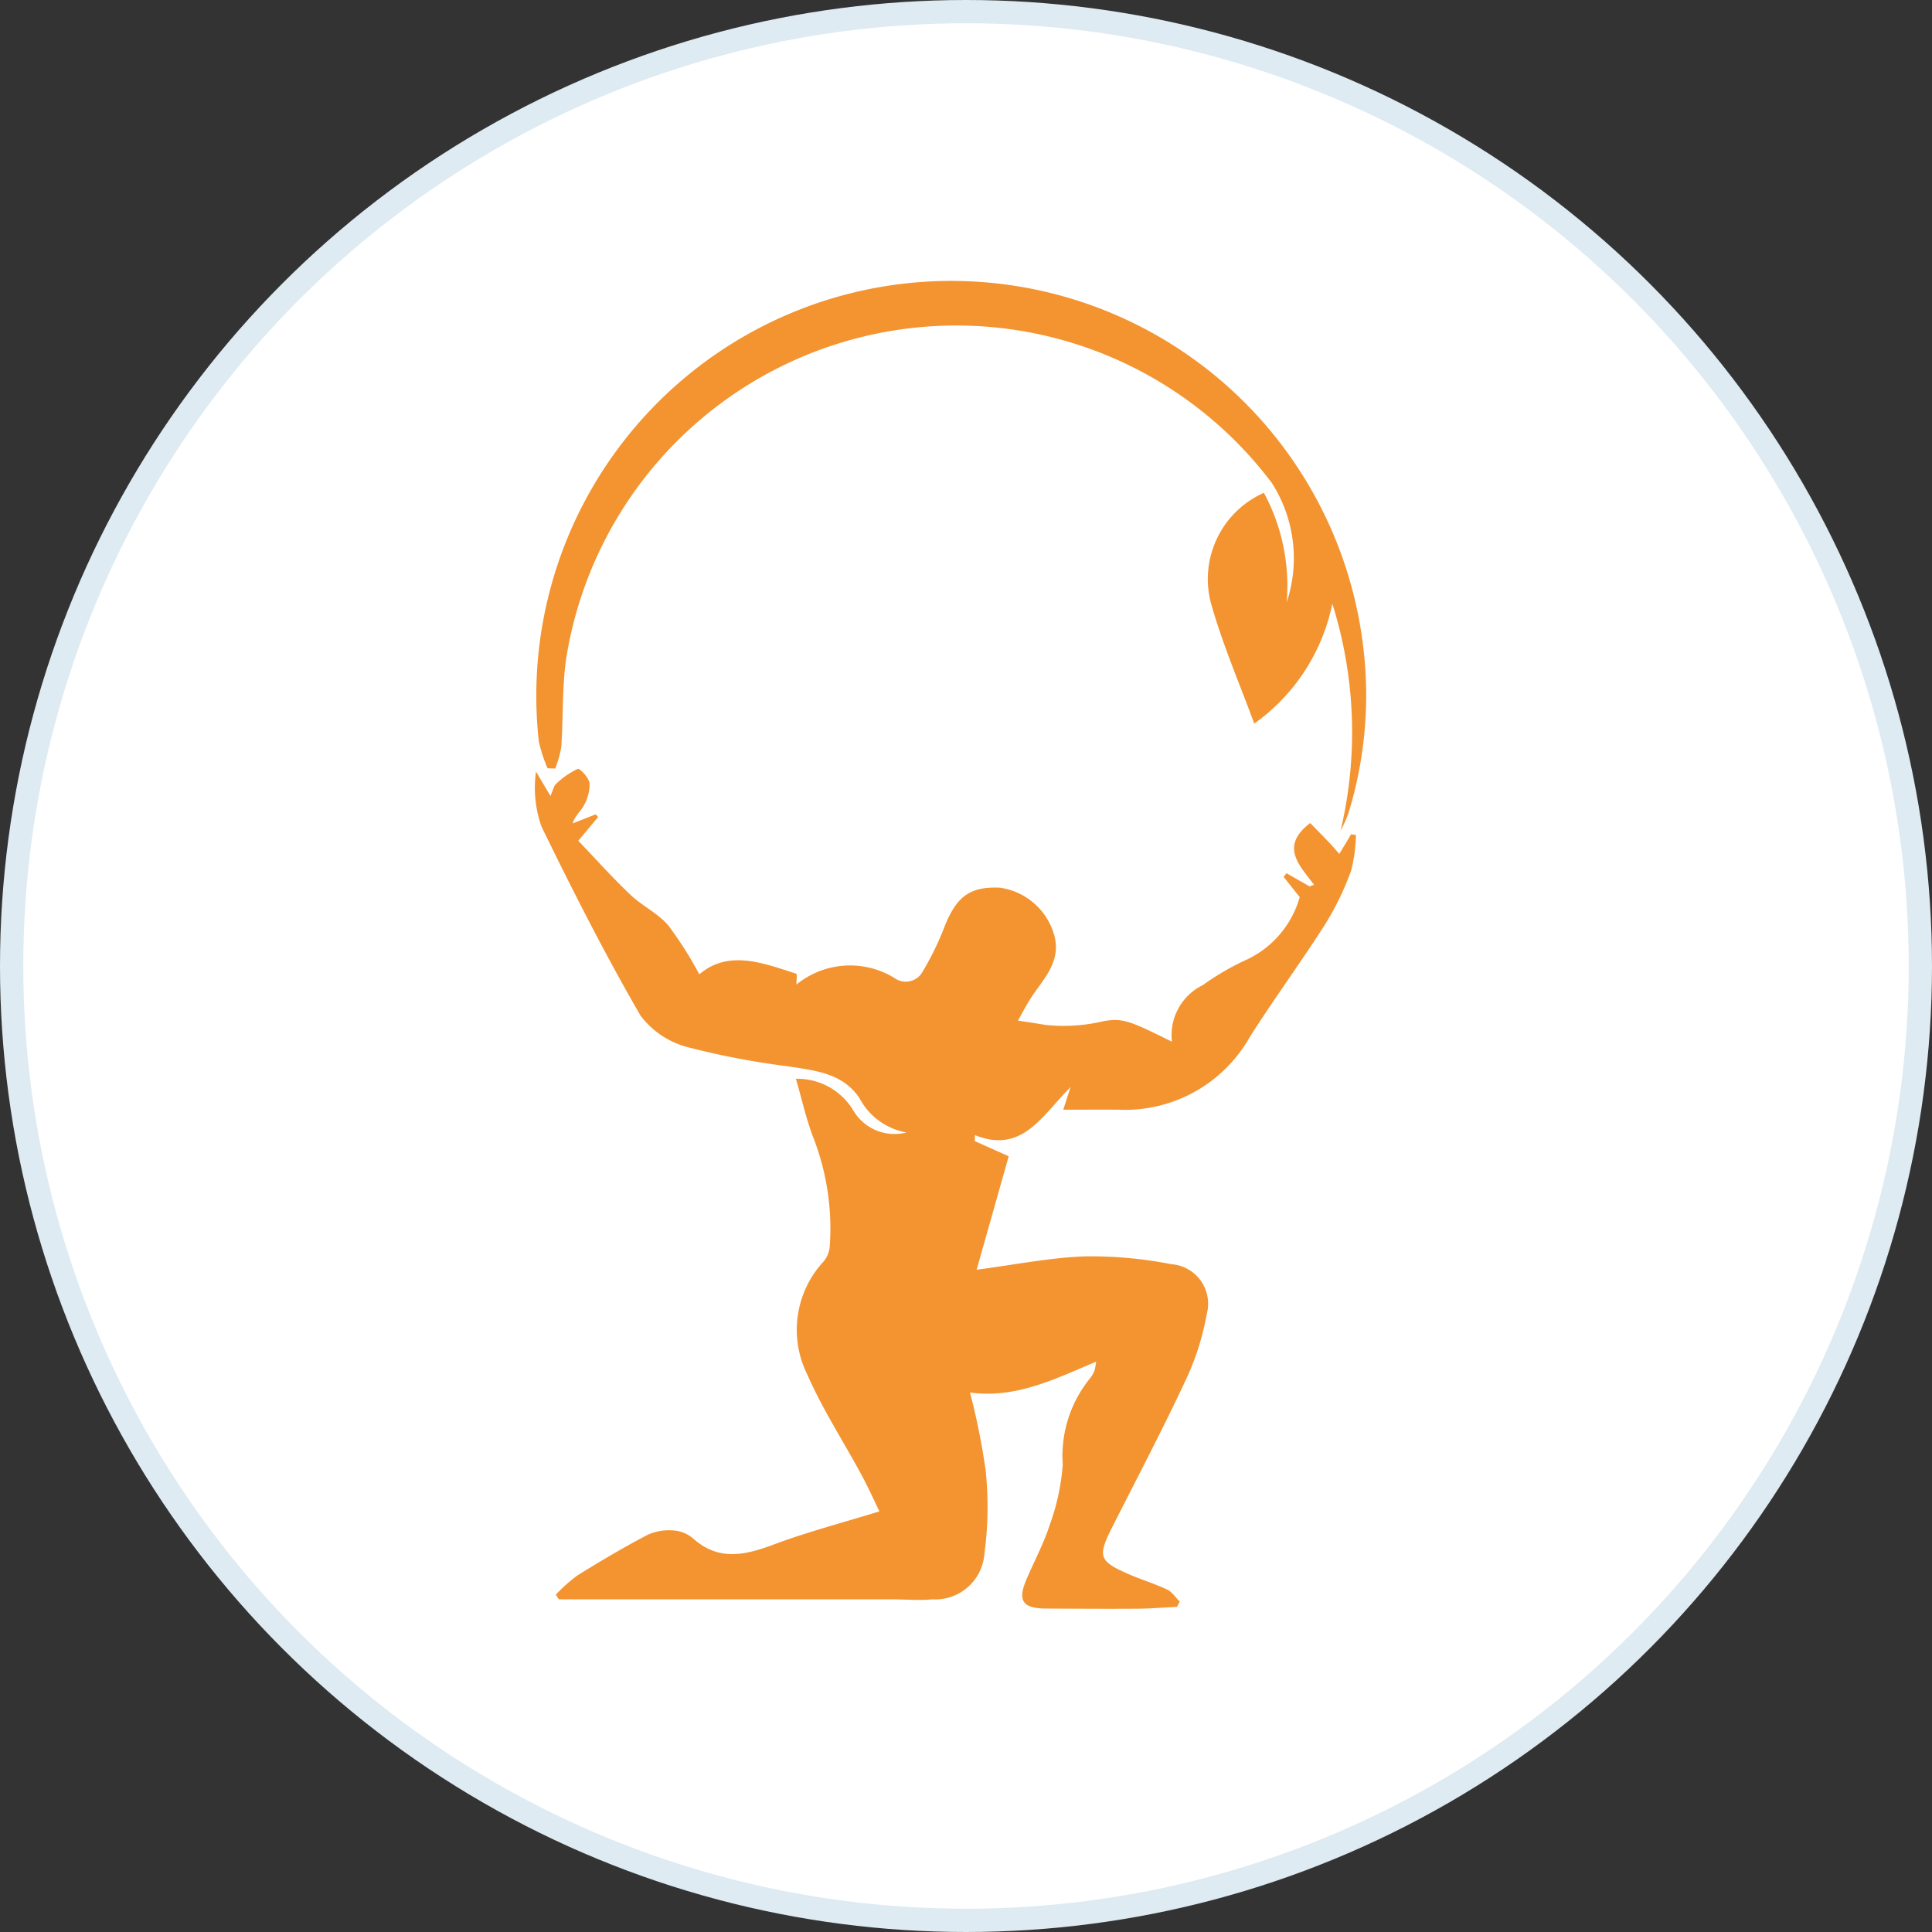
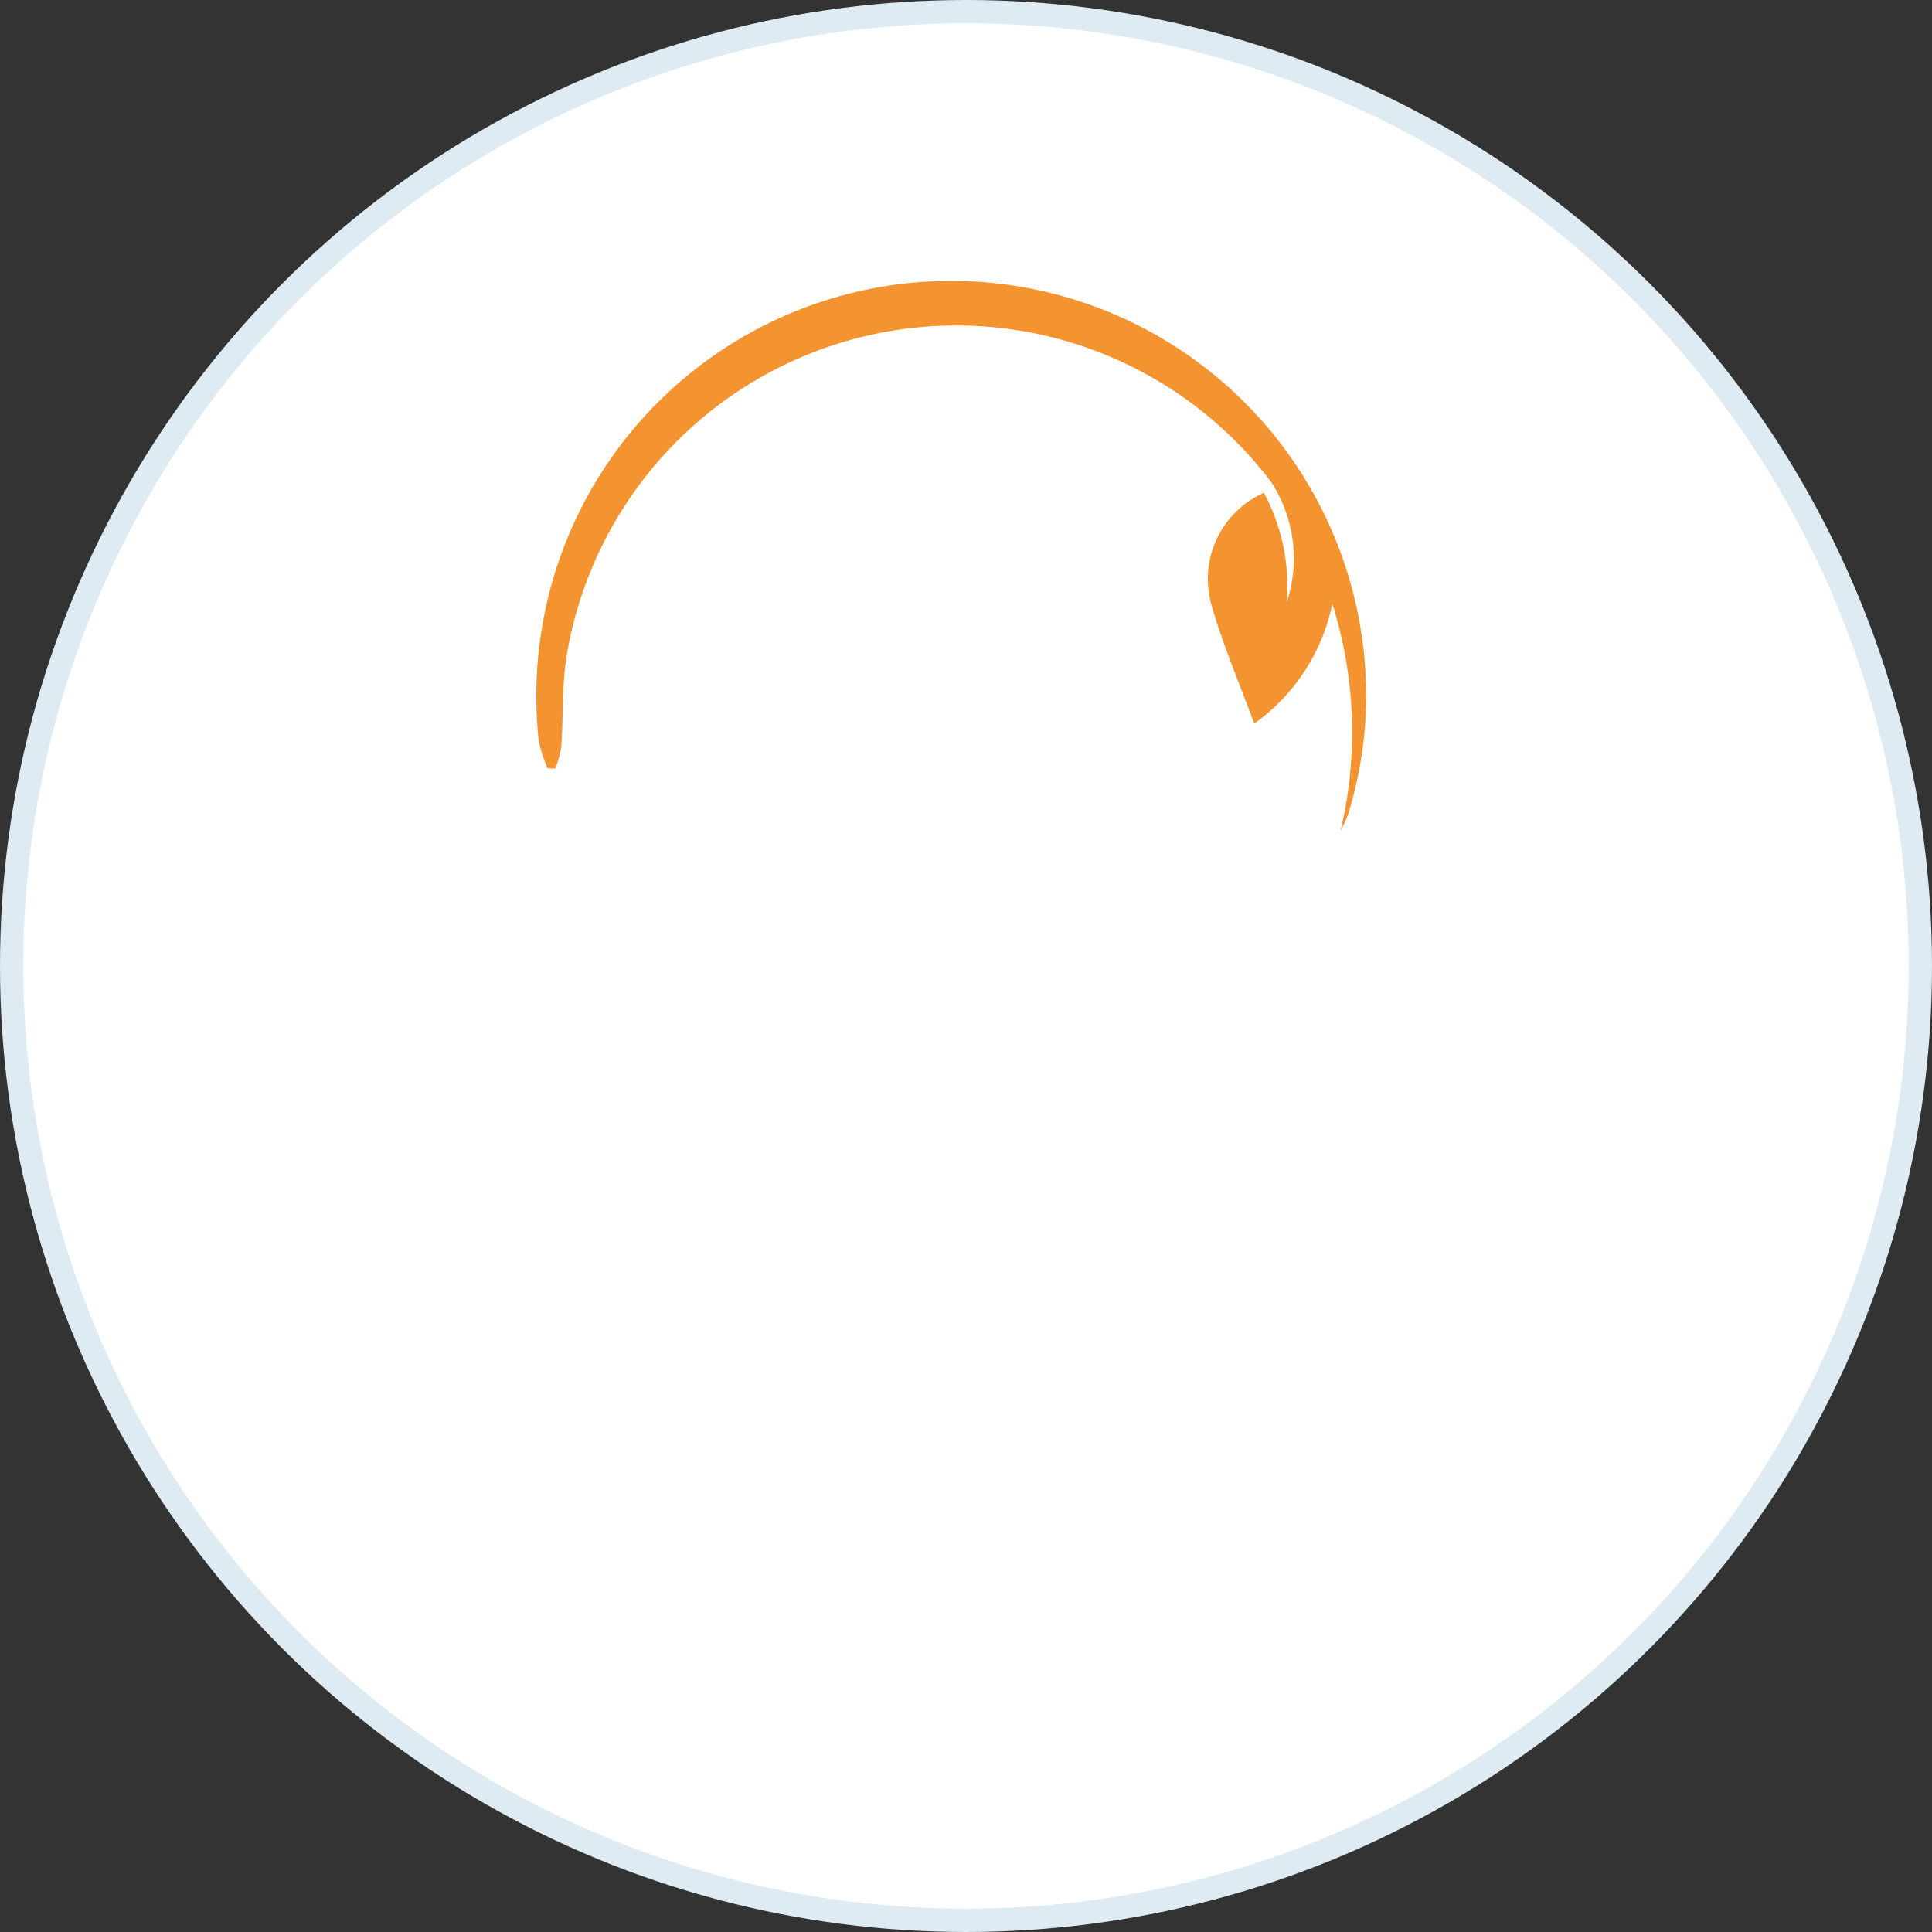
<svg xmlns="http://www.w3.org/2000/svg" width="83" height="83" viewBox="0 0 83 83">
  <rect x="0" y="0" width="83" height="83" fill="#333333" stroke="none" />
  <g id="Group_406" data-name="Group 406" transform="translate(-793 -3188)">
    <circle id="Ellipse_25" data-name="Ellipse 25" cx="41" cy="41" r="41" transform="translate(793.5 3188.5)" fill="#fff" stroke="#deebf2" stroke-width="1" />
    <g id="Group_379" data-name="Group 379" transform="translate(417.057 2558.148)">
-       <path id="Path_1133" data-name="Path 1133" d="M417.9,802.711c1.662-.217,3.145-.518,4.637-.573a17.811,17.811,0,0,1,3.731.337,1.7,1.7,0,0,1,1.518,2.138,11.228,11.228,0,0,1-.91,2.852c-1,2.137-2.1,4.227-3.166,6.336-.617,1.226-.552,1.431.7,1.98.55.241,1.131.415,1.673.67.215.1.365.343.544.521l-.122.223c-.568.028-1.135.075-1.7.079-1.306.01-2.613,0-3.919-.006-1-.006-1.23-.33-.863-1.21.329-.788.746-1.545,1.007-2.354a9.665,9.665,0,0,0,.57-2.625,5.273,5.273,0,0,1,1.176-3.708,1.356,1.356,0,0,0,.187-.325,2.649,2.649,0,0,0,.071-.385c-1.784.75-3.449,1.592-5.418,1.326a29.923,29.923,0,0,1,.672,3.349,15.149,15.149,0,0,1-.055,3.587A2.118,2.118,0,0,1,416,816.872c-.572.055-1.153,0-1.73,0H399.949l-.128-.2a6.856,6.856,0,0,1,.918-.821c.994-.617,2-1.215,3.039-1.758a2.245,2.245,0,0,1,1.126-.178,1.453,1.453,0,0,1,.821.346c1.122,1,2.271.7,3.51.237,1.424-.53,2.9-.916,4.488-1.405-.217-.446-.475-1.022-.773-1.575-.774-1.435-1.674-2.814-2.323-4.3a4.315,4.315,0,0,1,.7-4.862,1.158,1.158,0,0,0,.264-.661,10.807,10.807,0,0,0-.678-4.586c-.326-.819-.512-1.695-.778-2.6a2.8,2.8,0,0,1,2.475,1.374,2.052,2.052,0,0,0,2.274.932,2.845,2.845,0,0,1-2.02-1.478c-.725-1.081-1.908-1.18-3.059-1.363a34.035,34.035,0,0,1-4.274-.813,3.7,3.7,0,0,1-2.071-1.367c-1.529-2.644-2.917-5.374-4.254-8.121a5.005,5.005,0,0,1-.236-2.363l.62,1.048c.117-.259.143-.433.243-.519a3.48,3.48,0,0,1,.93-.644c.087-.034.478.377.507.611a1.8,1.8,0,0,1-.244.959c-.126.248-.378.432-.483.773l.988-.389.11.114-.855,1.019c.721.753,1.447,1.565,2.233,2.314.507.483,1.186.8,1.635,1.324a16.57,16.57,0,0,1,1.333,2.1c1.243-1.057,2.708-.5,4.164-.025.044.014.006.279.006.467a3.644,3.644,0,0,1,4.231-.272.822.822,0,0,0,1.191-.284,12.521,12.521,0,0,0,.893-1.808c.532-1.4,1.1-1.854,2.416-1.8a2.832,2.832,0,0,1,2.368,2.127c.247,1.079-.477,1.786-1,2.574-.213.323-.388.672-.58,1.009.4.062.794.119,1.19.187a7.373,7.373,0,0,0,2.5-.165c.84-.14,1.144.006,2.925.885a2.39,2.39,0,0,1,1.326-2.431,11.334,11.334,0,0,1,1.75-1.033,4.244,4.244,0,0,0,2.413-2.746l-.69-.87.119-.158.994.565.191-.069c-.611-.827-1.492-1.636-.165-2.652.25.256.547.557.84.863.142.149.274.309.411.464.107-.177.215-.353.321-.53.063-.1.123-.21.184-.315l.21.033a6.725,6.725,0,0,1-.206,1.53,12.233,12.233,0,0,1-1.11,2.295c-1.053,1.652-2.22,3.233-3.266,4.89a6.148,6.148,0,0,1-5.592,3.086c-.777-.007-1.555,0-2.4,0l.314-.97c-1.244,1.24-2.073,2.873-4.107,2.063l-.009.255,1.458.653Z" transform="translate(0 -118.311)" fill="#f39430" />
      <path id="Path_1134" data-name="Path 1134" d="M433.552,665.541a18.339,18.339,0,0,0-.355-9.754,8.37,8.37,0,0,1-3.354,5.151c-.628-1.711-1.332-3.342-1.82-5.035a4.054,4.054,0,0,1,2.235-4.88,8.446,8.446,0,0,1,.98,4.7,5.994,5.994,0,0,0-.644-5.129,16.968,16.968,0,0,0-30.294,7.448c-.2,1.282-.137,2.6-.227,3.9a4.609,4.609,0,0,1-.26.926l-.329-.01a6.468,6.468,0,0,1-.376-1.151,17.825,17.825,0,0,1,35.4-4.205,17.216,17.216,0,0,1-.626,7.31A5.7,5.7,0,0,1,433.552,665.541Z" transform="translate(-0.017 0)" fill="#f39430" />
    </g>
  </g>
</svg>